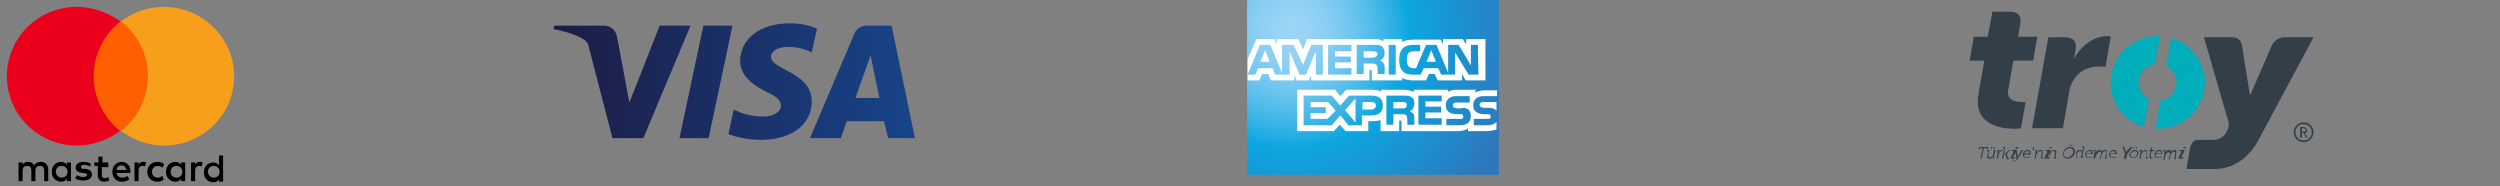
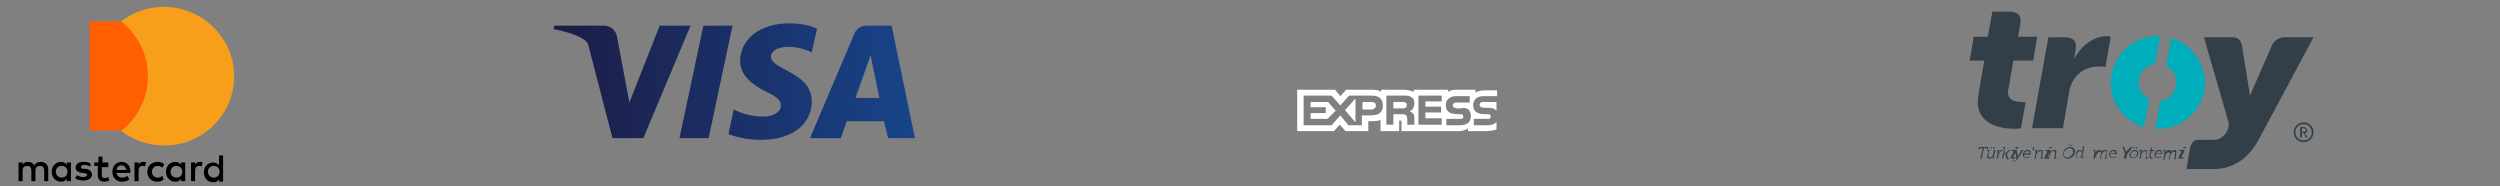
<svg xmlns="http://www.w3.org/2000/svg" width="429px" height="32px" viewBox="0 0 429 32" version="1.1">
  <rect x="0" y="0" width="429" height="32" fill="#808080" stroke="none" />
  <title>logo-band</title>
  <defs>
    <radialGradient cx="17.563%" cy="17.503%" r="134.356%" gradientTransform="translate(0.176,0.175),scale(0.694,1),translate(-0.176,-0.175)" id="radialGradient-1">
      <stop stop-color="#9DD5F6" offset="0" />
      <stop stop-color="#98D3F5" offset="0.071" />
      <stop stop-color="#89CEF3" offset="0.158" />
      <stop stop-color="#70C6EF" offset="0.252" />
      <stop stop-color="#4EBBEA" offset="0.351" />
      <stop stop-color="#23ADE3" offset="0.455" />
      <stop stop-color="#0DA6E0" offset="0.5" />
      <stop stop-color="#2E77BC" offset="1" />
    </radialGradient>
    <linearGradient x1="-0%" y1="49.995%" x2="100%" y2="49.995%" id="linearGradient-2">
      <stop stop-color="#1D1C45" offset="0" />
      <stop stop-color="#174489" offset="1" />
    </linearGradient>
  </defs>
  <g id="👉Method-View" stroke="none" stroke-width="1" fill="none" fill-rule="evenodd">
    <g id="PWI_Method_02_FooterAlternatives" transform="translate(-746, -914)">
      <g id="logo-band-iyzicoileode" transform="translate(746, 914)">
        <g id="Troy-Logo" transform="matrix(1, 0, 0, 1, 338, 2)">
          <g id="Group_1_" transform="translate(1.437, 22.724)" fill="#323E48">
            <path d="M0.8,0.7 L0.4,0.7 C0.4,0.7 0.3,0.7 0.3,0.8 L0.3,0.9 L0.1,0.9 L0.1,0.7 C0.1,0.6 0.2,0.5 0.3,0.5 L1.6,0.5 C1.7,0.5 1.8,0.5 1.7,0.7 L1.7,0.9 L1.5,0.9 L1.5,0.8 C1.5,0.8 1.5,0.7 1.5,0.7 L1,0.7 L0.6,2.5 L0.4,2.5 L0.8,0.7 Z" id="Path_6_" />
            <path d="M1.8,1.3 C1.8,1.3 1.7,1.2 1.8,1.3 L1.6,1.2 L1.6,1 L1.8,1 C1.9,1 2,1 1.9,1.2 L1.8,1.9 C1.8,2.1 1.8,2.3 2,2.3 C2.3,2.3 2.6,2 2.6,1.7 L2.7,1 L3,1 L2.7,2.2 C2.7,2.2 2.7,2.3 2.7,2.3 L2.8,2.3 L2.8,2.5 L2.7,2.5 C2.6,2.5 2.5,2.4 2.6,2.3 L2.6,2.2 C2.6,2.1 2.6,2.1 2.6,2.1 L2.6,2.1 C2.5,2.3 2.3,2.5 2,2.5 C1.6,2.5 1.5,2.3 1.6,2 L1.8,1.3 Z M2.2,0.5 L2.4,0.5 L2.3,0.8 L2.2,0.8 L2.2,0.5 Z M2.6,0.5 L2.8,0.5 L2.8,0.8 L2.6,0.8 L2.6,0.5 Z" id="Shape_5_" fill-rule="nonzero" />
            <path d="M3.4,1.3 C3.4,1.3 3.4,1.2 3.4,1.3 L3.3,1.2 L3.3,1 L3.5,1 C3.6,1 3.7,1 3.6,1.2 L3.6,1.3 C3.6,1.4 3.6,1.4 3.6,1.4 L3.6,1.4 C3.7,1.2 3.9,1 4.1,1 C4.1,1 4.2,1 4.2,1 L4.2,1.2 C4.2,1.2 4.2,1.2 4.1,1.2 C3.9,1.2 3.7,1.4 3.6,1.6 C3.6,1.7 3.5,1.8 3.5,1.9 L3.4,2.5 L3.2,2.5 L3.4,1.3 Z" id="Path_7_" />
            <path d="M4.5,0.8 C4.5,0.7 4.5,0.7 4.5,0.8 L4.3,0.7 L4.3,0.5 L4.5,0.5 C4.6,0.5 4.7,0.5 4.6,0.7 L4.5,1.6 L4.6,1.6 C4.7,1.6 4.7,1.6 4.8,1.5 L5.3,1 L5.5,1 L5,1.6 C4.9,1.7 4.9,1.7 4.9,1.7 L4.9,1.7 C4.9,1.7 4.9,1.7 5,1.8 L5.1,2.3 C5.1,2.3 5.1,2.4 5.2,2.4 L5.3,2.4 L5.3,2.6 L5.1,2.6 C5,2.6 4.9,2.6 4.9,2.5 L4.7,1.8 C4.7,1.7 4.6,1.7 4.6,1.7 L4.5,1.7 L4.3,2.5 L4.1,2.5 L4.5,0.8 Z" id="Path_8_" />
            <path d="M6.1,1.3 C6.1,1.3 6.1,1.2 6,1.2 L5.7,1.2 L5.8,1 L6.3,1 C6.6,1 6.7,1 6.6,1.2 L6,2.2 C6,2.2 6,2.3 6.1,2.3 L6.4,2.3 L6.3,2.5 L5.9,2.5 C5.6,2.5 5.5,2.4 5.6,2.3 L6.1,1.3 Z M6.5,0.5 L6.9,0.5 L6.8,0.8 L6.4,0.8 L6.5,0.5 Z" id="Shape_6_" fill-rule="nonzero" />
            <path d="M6.2,2.9 C6.3,2.9 6.4,2.8 6.5,2.7 L6.6,2.5 L6.4,1.3 C6.4,1.3 6.4,1.2 6.3,1.2 L6.3,1.2 L6.3,1 L6.4,1 C6.5,1 6.6,1 6.6,1.1 L6.8,2 C6.8,2.1 6.8,2.2 6.8,2.2 L6.8,2.2 C6.8,2.2 6.8,2.1 6.9,2 L7.4,1.1 C7.5,1 7.5,1 7.6,1 L7.7,1 L7.7,1.2 L7.7,1.2 C7.7,1.2 7.6,1.2 7.6,1.3 L6.6,2.8 C6.5,2.9 6.3,3 6.1,3 C5.9,3 5.9,2.9 5.9,2.9 L6,2.8 C6,2.8 6,2.9 6.2,2.9" id="Path_9_" />
            <path d="M8.5,1 C8.9,1 9.1,1.3 9,1.7 C9,1.7 9,1.8 9,1.8 L7.9,1.8 C7.8,2.1 8,2.3 8.3,2.3 C8.6,2.3 8.8,2.1 8.8,2.1 L8.9,2.2 C8.9,2.2 8.7,2.4 8.3,2.4 C7.9,2.4 7.6,2.1 7.7,1.7 C7.8,1.3 8.1,1 8.5,1 Z M8.8,1.6 C8.9,1.3 8.7,1.2 8.5,1.2 C8.3,1.2 8,1.4 7.9,1.6 L8.8,1.6 Z" id="Shape_7_" fill-rule="nonzero" />
            <polygon id="Path_10_" points="9.5 0.5 9.7 0.5 9.5 1 9.3 1" />
            <path d="M9.9,1.3 C9.9,1.3 9.9,1.2 9.9,1.3 L9.8,1.2 L9.8,1 L10,1 C10.1,1 10.2,1 10.1,1.2 L10.1,1.3 C10.1,1.4 10.1,1.4 10.1,1.4 L10.1,1.4 C10.2,1.3 10.4,1 10.7,1 C11.1,1 11.1,1.2 11.1,1.5 L11,2.2 C11,2.2 11,2.3 11,2.3 L11.1,2.3 L11.1,2.5 L10.9,2.5 C10.8,2.5 10.7,2.4 10.8,2.3 L10.9,1.6 C10.9,1.4 11,1.2 10.7,1.2 C10.5,1.2 10.2,1.4 10.1,1.6 C10.1,1.7 10.1,1.7 10,1.8 L9.9,2.5 L9.7,2.5 L9.9,1.3 Z" id="Path_11_" />
            <path d="M11.9,1.3 C11.9,1.3 11.9,1.2 11.8,1.2 L11.5,1.2 L11.6,1 L12.1,1 C12.4,1 12.5,1 12.4,1.2 L11.9,2.2 C11.9,2.2 11.9,2.3 12,2.3 L12.3,2.3 L12.2,2.5 L11.7,2.5 C11.4,2.5 11.3,2.4 11.4,2.3 L11.9,1.3 Z M12.3,0.5 L12.7,0.5 L12.6,0.7 L12.2,0.7 L12.3,0.5 Z" id="Shape_8_" fill-rule="nonzero" />
            <path d="M12.3,1.3 C12.3,1.3 12.3,1.2 12.3,1.3 L12.1,1.2 L12.1,1 L12.3,1 C12.4,1 12.5,1 12.4,1.2 L12.4,1.3 C12.4,1.4 12.4,1.4 12.4,1.4 L12.4,1.4 C12.5,1.3 12.8,1 13.1,1 C13.4,1 13.5,1.2 13.4,1.5 L13.3,2.2 C13.3,2.2 13.3,2.3 13.3,2.3 L13.4,2.3 L13.4,2.5 L13.2,2.5 C13.1,2.5 13,2.4 13.1,2.3 L13.2,1.6 C13.2,1.4 13.3,1.2 13,1.2 C12.8,1.2 12.5,1.4 12.4,1.6 C12.4,1.7 12.4,1.7 12.3,1.8 L12.1,2.5 L12,2.5 L12.3,1.3 Z" id="Path_12_" />
            <path d="M15.8,0.5 C16.4,0.5 16.7,0.9 16.6,1.5 C16.5,2.1 15.9,2.5 15.4,2.5 C14.8,2.5 14.5,2.1 14.6,1.5 C14.7,0.9 15.2,0.5 15.8,0.5 Z M15.3,2.3 C15.7,2.3 16.2,1.9 16.3,1.5 C16.4,1 16.1,0.7 15.7,0.7 C15.3,0.7 14.8,1.1 14.7,1.5 C14.6,2 14.9,2.3 15.3,2.3 Z M15.6,0.1 L15.8,0.1 L15.7,0.3 L15.5,0.3 L15.6,0.1 Z M16,0.1 L16.2,0.1 L16.1,0.3 L15.9,0.3 L16,0.1 Z" id="Shape_9_" fill-rule="nonzero" />
            <path d="M17.5,1 C17.8,1 17.9,1.3 17.9,1.3 L17.9,1.3 C17.9,1.3 17.9,1.3 17.9,1.2 L18,0.7 C18,0.7 18,0.6 18,0.6 L17.9,0.6 L17.9,0.4 L18.1,0.4 C18.2,0.4 18.3,0.4 18.2,0.6 L17.9,2.1 C17.9,2.1 17.9,2.2 17.9,2.2 L18,2.2 L18,2.4 L17.8,2.4 C17.7,2.4 17.6,2.3 17.7,2.2 C17.7,2.1 17.7,2.1 17.7,2.1 L17.7,2.1 C17.7,2.1 17.5,2.4 17.2,2.4 C16.8,2.4 16.7,2.1 16.8,1.7 C16.8,1.3 17.1,1 17.5,1 M17.8,1.8 C17.9,1.5 17.8,1.2 17.5,1.2 C17.3,1.2 17,1.4 16.9,1.8 C16.8,2.1 17,2.4 17.2,2.4 C17.4,2.3 17.7,2.2 17.8,1.8" id="Shape_10_" fill-rule="nonzero" />
-             <path d="M19.2,1 C19.6,1 19.7,1.3 19.7,1.6 C19.7,1.6 19.7,1.7 19.7,1.7 L18.6,1.7 C18.5,2 18.7,2.3 19,2.3 C19.3,2.3 19.5,2.1 19.5,2.1 L19.6,2.2 C19.6,2.2 19.3,2.4 19,2.4 C18.6,2.4 18.3,2.1 18.4,1.7 C18.4,1.3 18.8,1 19.2,1 Z M19.4,1.6 C19.5,1.3 19.3,1.2 19.1,1.2 C18.9,1.2 18.6,1.3 18.5,1.6 L19.4,1.6 Z" id="Shape_11_" fill-rule="nonzero" />
            <path d="M20,1.3 C20.1,1.3 20,1.2 20,1.3 L19.8,1.2 L19.8,1 L20,1 C20.1,1 20.2,1 20.1,1.2 L20.1,1.3 C20.1,1.4 20.1,1.4 20.1,1.4 L20.1,1.4 C20.3,1.2 20.6,1 20.8,1 C21.1,1 21.2,1.1 21.2,1.3 L21.2,1.3 C21.3,1.2 21.5,1 21.8,1 C22.1,1 22.2,1.2 22.1,1.5 L22,2.2 C22,2.2 22,2.3 22,2.3 L22.1,2.3 L22.1,2.5 L21.9,2.5 C21.8,2.5 21.7,2.4 21.8,2.3 L22,1.6 C22.1,1.4 22,1.2 21.8,1.2 C21.6,1.2 21.4,1.4 21.3,1.6 C21.3,1.7 21.2,1.7 21.2,1.8 L21.1,2.5 L20.9,2.5 L21.1,1.7 C21.1,1.5 21.2,1.3 20.9,1.3 C20.7,1.3 20.5,1.5 20.4,1.7 C20.4,1.8 20.3,1.8 20.3,1.9 L20,2.5 L19.8,2.5 L20,1.3 Z" id="Path_13_" />
            <path d="M23.3,1 C23.7,1 23.8,1.3 23.8,1.6 C23.8,1.6 23.8,1.7 23.8,1.7 L22.7,1.7 C22.6,2 22.8,2.3 23.1,2.3 C23.4,2.3 23.6,2.1 23.6,2.1 L23.7,2.2 C23.7,2.2 23.4,2.4 23.1,2.4 C22.7,2.4 22.4,2.1 22.5,1.7 C22.5,1.3 22.9,1 23.3,1 Z M23.5,1.6 C23.6,1.3 23.4,1.2 23.2,1.2 C23,1.2 22.7,1.3 22.6,1.6 L23.5,1.6 Z" id="Shape_12_" fill-rule="nonzero" />
            <path d="M25.2,1.6 L24.9,0.7 C24.9,0.6 24.8,0.6 24.8,0.6 L24.8,0.6 L24.8,0.4 L24.9,0.4 C25,0.4 25.1,0.4 25.1,0.6 L25.3,1.1 C25.3,1.2 25.4,1.3 25.4,1.3 L25.4,1.3 C25.4,1.3 25.5,1.2 25.6,1.1 L26,0.7 C26.1,0.6 26.2,0.5 26.3,0.5 L26.4,0.5 L26.4,0.7 L26.4,0.7 C26.3,0.7 26.3,0.7 26.3,0.8 L25.6,1.7 L25.4,2.5 L25,2.5 L25.2,1.6 Z" id="Path_14_" />
            <path d="M26.9,1 C27.3,1 27.6,1.3 27.5,1.7 C27.4,2.1 27,2.4 26.6,2.4 C26.2,2.4 25.9,2.1 26,1.7 C26.1,1.4 26.5,1 26.9,1 Z M26.6,2.3 C26.9,2.3 27.2,2.1 27.3,1.7 C27.4,1.4 27.2,1.2 26.9,1.2 C26.6,1.2 26.3,1.4 26.2,1.7 C26.1,2.1 26.3,2.3 26.6,2.3 Z M26.7,0.5 L26.9,0.5 L26.8,0.7 L26.6,0.7 L26.7,0.5 Z M27.1,0.5 L27.3,0.5 L27.3,0.7 L27.1,0.7 L27.1,0.5 Z" id="Shape_13_" fill-rule="nonzero" />
            <path d="M27.9,1.3 C27.9,1.3 27.9,1.2 27.9,1.3 L27.7,1.2 L27.7,1 L28,1 C28.1,1 28.2,1 28.1,1.2 L28.1,1.3 C28.1,1.4 28.1,1.4 28.1,1.4 L28.1,1.4 C28.2,1.3 28.4,1 28.7,1 C29,1 29.1,1.2 29,1.5 L28.9,2.2 C28.9,2.2 28.9,2.3 29,2.3 L29.1,2.3 L29.1,2.5 L28.9,2.5 C28.8,2.5 28.7,2.4 28.8,2.3 L28.9,1.6 C28.9,1.4 29,1.2 28.7,1.2 C28.5,1.2 28.2,1.4 28.1,1.6 C28,1.7 28,1.7 28,1.8 L27.9,2.5 L27.7,2.5 L27.9,1.3 Z" id="Path_15_" />
            <path d="M29.6,1.2 L29.4,1.2 L29.4,1 L29.6,1 L29.7,0.6 L29.9,0.6 L29.8,1 L30.2,1 L30.2,1.2 L29.8,1.2 L29.6,1.9 C29.5,2.2 29.7,2.3 29.8,2.3 C29.8,2.3 29.9,2.3 29.9,2.3 L29.9,2.5 C29.9,2.5 29.9,2.5 29.8,2.5 C29.6,2.5 29.3,2.4 29.4,2 L29.6,1.2 Z" id="Path_16_" />
            <path d="M31.1,1 C31.5,1 31.6,1.3 31.6,1.6 C31.6,1.6 31.6,1.7 31.6,1.7 L30.5,1.7 C30.4,2 30.6,2.3 30.9,2.3 C31.2,2.3 31.4,2.1 31.4,2.1 L31.5,2.2 C31.5,2.2 31.3,2.4 30.9,2.4 C30.5,2.4 30.2,2.1 30.3,1.7 C30.3,1.3 30.7,1 31.1,1 Z M31.4,1.6 C31.5,1.3 31.3,1.2 31.1,1.2 C30.9,1.2 30.6,1.3 30.5,1.6 L31.4,1.6 Z" id="Shape_14_" fill-rule="nonzero" />
            <path d="M32,1.3 C32,1.3 32,1.2 32,1.3 L31.8,1.2 L31.8,1 L32,1 C32.1,1 32.2,1 32.1,1.2 L32.1,1.3 C32.1,1.4 32.1,1.4 32.1,1.4 L32.1,1.4 C32.3,1.2 32.5,1 32.7,1 C33,1 33.1,1.1 33.1,1.3 L33.1,1.3 C33.2,1.2 33.5,1 33.7,1 C34,1 34.1,1.2 34,1.6 L33.9,2.3 C33.9,2.3 33.9,2.4 33.9,2.4 L34,2.4 L34,2.6 L33.8,2.6 C33.7,2.6 33.6,2.5 33.7,2.4 L33.8,1.7 C33.9,1.5 33.8,1.3 33.6,1.3 C33.4,1.3 33.2,1.5 33.1,1.7 C33.1,1.8 33,1.8 33,1.9 L32.9,2.6 L32.7,2.6 L32.9,1.8 C32.9,1.6 33,1.4 32.7,1.4 C32.5,1.4 32.3,1.6 32.2,1.8 C32.2,1.9 32.2,1.9 32.1,2 L32,2.7 L31.8,2.7 L32,1.3 Z" id="Path_17_" />
            <path d="M34.9,1.3 C34.9,1.3 34.9,1.2 34.8,1.2 L34.5,1.2 L34.6,1 L35.1,1 C35.4,1 35.5,1 35.4,1.2 L34.9,2.2 C34.9,2.2 34.9,2.3 35,2.3 L35.3,2.3 L35.2,2.5 L34.7,2.5 C34.4,2.5 34.3,2.4 34.4,2.3 L34.9,1.3 Z M35.3,0.5 L35.7,0.5 L35.6,0.7 L35.2,0.7 L35.3,0.5 Z" id="Shape_15_" fill-rule="nonzero" />
          </g>
          <g id="Group_2_">
            <g id="Path_18_">
              <path d="M54,4.4 C53.2,4.4 52.3,4.9 51.9,5.7 L48.1,14.4 L46.7,5.7 C46.5,4.9 46,4.4 45.1,4.4 L40.2,4.4 L44.4,18.9 C44.5,19.2 44.5,19.5 44.4,19.8 C44.2,21 43.1,22 41.9,22 L39.2,22 C38.5,22 38.1,22.4 37.8,23.4 L37.2,27 L42,27 C44.5,27 47.4,25.8 49.4,22.3 L59,4.4 L54,4.4 Z" id="Path" fill="#323E48" />
              <path d="M6.8,0 C8.2,0 8.9,0.6 8.7,2 L8.3,4.3 L11.6,4.3 L10.9,8.4 L7.5,8.4 L6.6,13.5 C6.3,15.3 8,15.5 9.1,15.5 C9.3,15.5 9.5,15.5 9.6,15.5 L8.8,20 C8.6,20 8.3,20.1 7.8,20.1 C5.3,20.1 0.6,19.4 1.5,14.2 L2.5,8.4 L0,8.4 L0.7,4.3 L3.1,4.3 L3.9,0 L6.8,0 Z" id="Path" fill="#323E48" />
              <g id="Group" transform="translate(24.191, 4.196)" fill="#00ADBB">
                <path d="M10.4,0.3 L9.5,5.1 C10.5,5.6 11.3,6.7 11.3,7.9 C11.3,9.5 10.1,10.9 8.5,11.1 L7.7,15.9 C7.8,15.9 8,15.9 8.2,15.9 C12.6,15.9 16.2,12.3 16.2,7.9 C16.1,4.4 13.7,1.3 10.4,0.3 Z" id="Path" />
                <path d="M6.6,10.8 C5.6,10.3 4.8,9.2 4.8,8 C4.8,6.4 6,5 7.6,4.8 L8.5,0 C8.4,0 8.2,0 8,0 C3.6,0 0,3.6 0,8 C0,11.6 2.4,14.6 5.7,15.6 L6.6,10.8 Z" id="Path" />
              </g>
              <path d="M13.5,4.4 L16.3,4.4 C17.7,4.4 18.4,5 18.2,6.4 L17.9,8.1 C19,6 21.2,4.2 23.6,4.2 C23.9,4.2 24.2,4.3 24.2,4.3 L23.3,9.5 C23.3,9.5 22.9,9.4 22.2,9.4 C20.9,9.4 18.8,9.8 17.6,12.1 C17.3,12.7 17.1,13.4 17,14.2 L16,20 L10.7,20 L13.5,4.4 Z" id="Path" fill="#323E48" />
            </g>
            <path d="M59,20.7 C59,21.2 58.8,21.6 58.5,21.9 C58.2,22.2 57.8,22.4 57.3,22.4 C56.8,22.4 56.4,22.2 56.1,21.9 C55.8,21.6 55.6,21.2 55.6,20.7 C55.6,20.2 55.8,19.8 56.1,19.5 C56.4,19.2 56.8,19 57.3,19 C57.8,19 58.2,19.2 58.5,19.5 C58.8,19.8 59,20.2 59,20.7 Z M58.7,20.7 C58.7,20.3 58.6,20 58.3,19.7 C58,19.4 57.7,19.3 57.3,19.3 C56.9,19.3 56.6,19.4 56.3,19.7 C56,20 55.9,20.3 55.9,20.7 C55.9,21.1 56,21.4 56.3,21.7 C56.6,22 56.9,22.1 57.3,22.1 C57.7,22.1 58,22 58.3,21.7 C58.6,21.4 58.7,21.1 58.7,20.7 Z M58,21.6 L57.7,21.6 L57.3,20.8 L57,20.8 L57,21.6 L56.7,21.6 L56.7,19.8 L57.3,19.8 C57.5,19.8 57.6,19.9 57.7,20 C57.8,20.1 57.9,20.2 57.9,20.4 C57.9,20.7 57.8,20.8 57.5,20.9 L58,21.6 Z M57.7,20.3 C57.7,20.2 57.7,20.1 57.6,20.1 C57.5,20.1 57.4,20 57.3,20 L57,20 L57,20.6 L57.3,20.6 C57.4,20.6 57.5,20.6 57.6,20.5 C57.6,20.5 57.7,20.4 57.7,20.3 Z" id="Shape_16_" fill="#323E48" fill-rule="nonzero" />
          </g>
        </g>
        <g id="American_Express" transform="matrix(1, 0, 0, 1, 214, 0)">
-           <polyline id="Path_5_" fill="url(#radialGradient-1)" points="43.2 0 0 0 0 30 43.2 30 43.2 20.1" />
          <g id="Group" transform="translate(0, 6.6)" fill="#FFFFFF" fill-rule="nonzero">
-             <path d="M3.9,4 L3.1,2 L2.3,4 L3.9,4 Z M22,3.2 C21.8,3.3 21.6,3.3 21.4,3.3 L20,3.3 L20,2.2 L21.5,2.2 C21.7,2.2 21.9,2.2 22.1,2.3 C22.3,2.4 22.4,2.5 22.4,2.7 C22.3,2.9 22.2,3.1 22,3.2 Z M32.4,4 L31.6,2 L30.8,4 L32.4,4 Z M13,6.2 L11.8,6.2 L11.8,2.2 L10.1,6.2 L9,6.2 L7.3,2.2 L7.3,6.2 L4.8,6.2 L4.4,5.1 L1.9,5.1 L1.4,6.2 L0.1,6.2 L2.2,1.1 L4,1.1 L6,5.9 L6,1.1 L8,1.1 L9.6,4.5 L11,1.1 L13,1.1 L13,6.2 Z M17.9,6.2 L13.9,6.2 L13.9,1.1 L17.9,1.1 L17.9,2.2 L15.1,2.2 L15.1,3.1 L17.8,3.1 L17.8,4.1 L15.1,4.1 L15.1,5.1 L17.9,5.1 L17.9,6.2 Z M23.6,2.5 C23.6,3.3 23.1,3.7 22.8,3.8 C23.1,3.9 23.3,4.1 23.4,4.2 C23.6,4.5 23.6,4.7 23.6,5.1 L23.6,6.1 L22.4,6.1 L22.4,5.5 C22.4,5.2 22.4,4.8 22.2,4.5 C22,4.3 21.8,4.3 21.3,4.3 L20,4.3 L20,6.1 L18.8,6.1 L18.8,1.1 L21.6,1.1 C22.2,1.1 22.7,1.1 23.1,1.3 C23.4,1.6 23.6,1.9 23.6,2.5 Z M25.5,6.2 L24.3,6.2 L24.3,1.1 L25.5,1.1 L25.5,6.2 Z M39.7,6.2 L38,6.2 L35.7,2.4 L35.7,6.2 L33.3,6.2 L32.8,5.1 L30.3,5.1 L29.8,6.2 L28.4,6.2 C27.8,6.2 27.1,6.1 26.7,5.6 C26.3,5.2 26.1,4.6 26.1,3.7 C26.1,2.9 26.2,2.3 26.7,1.7 C27.1,1.3 27.7,1.1 28.5,1.1 L29.7,1.1 L29.7,2.2 L28.6,2.2 C28.2,2.2 27.9,2.3 27.7,2.5 C27.5,2.7 27.4,3.1 27.4,3.6 C27.4,4.1 27.5,4.5 27.7,4.8 C27.9,5 28.2,5.1 28.5,5.1 L29,5.1 L30.7,1.1 L32.5,1.1 L34.5,5.9 L34.5,1.1 L36.3,1.1 L38.4,4.6 L38.4,1.1 L39.6,1.1 L39.7,6.2 L39.7,6.2 Z M0.1,7.2 L2.1,7.2 L2.6,6.1 L3.6,6.1 L4.1,7.2 L8.1,7.2 L8.1,6.3 L8.5,7.2 L10.6,7.2 L11,6.3 L11,7.2 L21,7.2 L21,5.4 L21.2,5.4 C21.3,5.4 21.4,5.4 21.4,5.6 L21.4,7.2 L26.6,7.2 L26.6,6.8 C27,7 27.7,7.2 28.5,7.2 L30.7,7.2 L31.2,6.1 L32.2,6.1 L32.7,7.2 L36.9,7.2 L36.9,6.1 L37.5,7.2 L40.9,7.2 L40.9,0.1 L37.6,0.1 L37.6,1 L37,0.1 L33.6,0.1 L33.6,1 L33.2,0.2 L28.6,0.2 C27.8,0.2 27.1,0.3 26.6,0.6 L26.6,0.1 L23.4,0.1 L23.4,0.5 C23,0.2 22.5,0.1 22,0.1 L10.3,0.1 L9.6,1.9 L8.8,0.1 L5.1,0.1 L5.1,1 L4.7,0.1 L1.6,0.1 L0.1,3.5 L0.1,7.2 Z" id="Shape_3_" />
            <path d="M42.8,10.9 L40.6,10.9 C40.4,10.9 40.2,10.9 40.1,11 C40,11.1 39.9,11.2 39.9,11.4 C39.9,11.6 40,11.7 40.2,11.8 C40.3,11.8 40.5,11.9 40.7,11.9 L41.3,11.9 C42,11.9 42.4,12 42.7,12.3 C42.7,12.3 42.8,12.4 42.8,12.4 L42.8,10.9 Z M42.8,14.3 C42.5,14.7 41.9,14.9 41.2,14.9 L38.9,14.9 L38.9,13.8 L41.2,13.8 C41.4,13.8 41.6,13.8 41.7,13.7 C41.8,13.6 41.8,13.5 41.8,13.4 C41.8,13.3 41.7,13.1 41.7,13.1 C41.6,13 41.5,13 41.3,13 C40.2,13 38.8,13 38.8,11.4 C38.8,10.7 39.3,9.9 40.5,9.9 L42.9,9.9 L42.9,8.9 L40.7,8.9 C40,8.9 39.5,9.1 39.2,9.3 L39.2,8.8 L35.9,8.8 C35.4,8.8 34.8,8.9 34.5,9.2 L34.5,8.8 L28.6,8.8 L28.6,9.2 C28.1,8.9 27.3,8.8 27,8.8 L23,8.8 L23,9.2 C22.6,8.8 21.8,8.8 21.3,8.8 L17,8.8 L16,9.9 L15.1,8.8 L8.6,8.8 L8.6,15.9 L14.9,15.9 L15.9,14.8 L16.9,15.9 L20.8,15.9 L20.8,14.2 L21.2,14.2 C21.7,14.2 22.3,14.2 22.9,14 L22.9,15.9 L26.1,15.9 L26.1,14.1 L26.3,14.1 C26.5,14.1 26.5,14.1 26.5,14.3 L26.5,15.9 L36.3,15.9 C36.9,15.9 37.6,15.7 37.9,15.4 L37.9,15.9 L41,15.9 C41.6,15.9 42.3,15.8 42.8,15.6 L42.8,14.3 L42.8,14.3 Z M38,12.2 C38.2,12.4 38.4,12.8 38.4,13.3 C38.4,14.4 37.7,14.9 36.5,14.9 L34.2,14.9 L34.2,13.8 L36.5,13.8 C36.7,13.8 36.9,13.8 37,13.7 C37.1,13.6 37.1,13.5 37.1,13.4 C37.1,13.3 37,13.1 37,13.1 C36.9,13 36.8,13 36.6,13 C35.5,13 34.1,13 34.1,11.4 C34.1,10.7 34.6,9.9 35.8,9.9 L38.2,9.9 L38.2,11 L36,11 C35.8,11 35.6,11 35.5,11.1 C35.4,11.2 35.3,11.3 35.3,11.5 C35.3,11.7 35.4,11.8 35.6,11.9 C35.7,11.9 35.9,12 36.1,12 L36.7,12 C37.3,11.8 37.7,12 38,12.2 Z M27.2,11.9 C27,12 26.8,12 26.6,12 L25.1,12 L25.1,10.9 L26.6,10.9 C26.8,10.9 27,10.9 27.2,11 C27.4,11.1 27.4,11.2 27.4,11.5 C27.4,11.7 27.3,11.8 27.2,11.9 Z M27.9,12.5 C28.2,12.6 28.4,12.8 28.5,12.9 C28.7,13.1 28.7,13.4 28.7,13.8 L28.7,14.8 L27.5,14.8 L27.5,14.2 C27.5,13.9 27.5,13.4 27.3,13.2 C27.1,13 26.9,13 26.4,13 L25.1,13 L25.1,14.8 L23.9,14.8 L23.9,9.8 L26.7,9.8 C27.3,9.8 27.7,9.8 28.1,10 C28.5,10.2 28.7,10.5 28.7,11.1 C28.7,12 28.2,12.4 27.9,12.5 Z M29.4,9.8 L33.4,9.8 L33.4,10.8 L30.6,10.8 L30.6,11.7 L33.3,11.7 L33.3,12.7 L30.6,12.7 L30.6,13.7 L33.4,13.7 L33.4,14.8 L29.4,14.8 L29.4,9.8 Z M21.3,12.2 L19.8,12.2 L19.8,10.9 L21.4,10.9 C21.8,10.9 22.1,11.1 22.1,11.5 C22.1,11.9 21.8,12.2 21.3,12.2 Z M18.6,14.4 L16.8,12.3 L18.6,10.3 L18.6,14.4 Z M13.8,13.8 L10.9,13.8 L10.9,12.8 L13.5,12.8 L13.5,11.8 L10.9,11.8 L10.9,10.9 L13.9,10.9 L15.2,12.4 L13.8,13.8 Z M23.3,11.5 C23.3,12.9 22.3,13.2 21.2,13.2 L19.7,13.2 L19.7,14.9 L17.4,14.9 L16,13.2 L14.5,14.9 L9.7,14.9 L9.7,9.8 L14.5,9.8 L16,11.5 L17.5,9.8 L21.3,9.8 C22.3,9.8 23.3,10.1 23.3,11.5 Z" id="Shape_4_" />
          </g>
        </g>
        <g id="visa" transform="matrix(1, 0, 0, 1, 95, 4)" fill="url(#linearGradient-2)">
          <path d="M30.7,0.4 L26.6,19.7 L21.6,19.7 L25.7,0.4 L30.7,0.4 Z M51.8,12.8 L54.4,5.5 L55.9,12.8 L51.8,12.8 Z M57.4,19.7 L62,19.7 L58,0.4 L53.7,0.4 C52.7,0.4 51.9,1 51.6,1.8 L44,19.7 L49.3,19.7 L50.3,16.8 L56.7,16.8 L57.4,19.7 Z M44.3,13.4 C44.3,8.3 37.2,8 37.3,5.7 C37.3,5 38,4.3 39.4,4.1 C40.1,4 42.1,3.9 44.3,5 L45.2,0.9 C44,0.4 42.5,0 40.5,0 C35.5,0 32.1,2.6 32,6.4 C32,9.2 34.5,10.7 36.4,11.7 C38.4,12.6 39,13.3 39,14.1 C39,15.4 37.4,16 36,16 C33.5,16 32,15.3 30.9,14.8 L30,19 C31.2,19.5 33.3,20 35.6,20 C40.8,20 44.3,17.4 44.3,13.4 Z M23.5,0.4 L15.4,19.7 L10.1,19.7 L6.1,4.3 C5.9,3.3 5.6,3 4.9,2.6 C3.7,1.9 1.7,1.3 0,1 L0.1,0.4 L8.6,0.4 C9.7,0.4 10.7,1.1 10.9,2.4 L13,13.6 L18.2,0.4 L23.5,0.4 Z" id="Fill-1" />
        </g>
        <g id="mastercard-seeklogo.com" transform="translate(129, 0)">
          <path d="M -120.72 31.077 L -120.72 29.077 C -120.72 28.277 -121.22 27.777 -122.02 27.777 C -122.42 27.777 -122.82 27.877 -123.12 28.377 C -123.32 27.977 -123.72 27.777 -124.22 27.777 C -124.52 27.777 -124.92 27.877 -125.12 28.277 L -125.12 27.877 L -125.82 27.877 L -125.82 31.077 L -125.12 31.077 L -125.12 29.277 C -125.12 28.677 -124.82 28.477 -124.32 28.477 C -123.82 28.477 -123.62 28.777 -123.62 29.277 L -123.62 31.077 L -122.92 31.077 L -122.92 29.277 C -122.92 28.677 -122.62 28.477 -122.12 28.477 C -121.62 28.477 -121.42 28.777 -121.42 29.277 L -121.42 31.077 L -120.72 31.077 Z M -110.32 27.877 L -111.42 27.877 L -111.42 26.877 L -112.12 26.877 L -112.12 27.877 L -112.82 27.877 L -112.82 28.477 L -112.22 28.477 L -112.22 29.977 C -112.22 30.677 -111.92 31.177 -111.12 31.177 C -110.82 31.177 -110.52 31.077 -110.22 30.977 L -110.42 30.377 C -110.62 30.477 -110.82 30.577 -111.02 30.577 C -111.32 30.577 -111.52 30.377 -111.52 30.077 L -111.52 28.677 L -110.42 28.677 L -110.42 27.877 L -110.32 27.877 Z M -104.42 27.777 C -104.82 27.777 -105.12 27.977 -105.22 28.277 L -105.22 27.877 L -105.92 27.877 L -105.92 31.077 L -105.22 31.077 L -105.22 29.277 C -105.22 28.777 -105.02 28.477 -104.52 28.477 C -104.42 28.477 -104.22 28.477 -104.12 28.577 L -103.92 27.877 C -104.02 27.777 -104.22 27.777 -104.42 27.777 Z M -113.42 28.077 C -113.72 27.877 -114.22 27.777 -114.72 27.777 C -115.52 27.777 -116.02 28.177 -116.02 28.777 C -116.02 29.277 -115.62 29.577 -114.92 29.677 L -114.62 29.677 C -114.22 29.777 -114.02 29.877 -114.02 29.977 C -114.02 30.177 -114.32 30.377 -114.72 30.377 C -115.22 30.377 -115.52 30.177 -115.82 30.077 L -116.12 30.577 C -115.72 30.877 -115.22 30.977 -114.72 30.977 C -113.82 30.977 -113.22 30.577 -113.22 29.977 C -113.22 29.377 -113.62 29.077 -114.32 28.977 L -114.62 28.977 C -114.92 28.977 -115.12 28.877 -115.12 28.677 C -115.12 28.477 -114.92 28.277 -114.52 28.277 C -114.12 28.277 -113.72 28.477 -113.52 28.577 L -113.42 28.077 Z M -94.717 27.777 C -95.117 27.777 -95.417 27.977 -95.517 28.277 L -95.517 27.877 L -96.217 27.877 L -96.217 31.077 L -95.517 31.077 L -95.517 29.277 C -95.517 28.777 -95.317 28.477 -94.817 28.477 C -94.717 28.477 -94.517 28.477 -94.417 28.577 L -94.217 27.877 C -94.417 27.777 -94.617 27.777 -94.717 27.777 Z M -103.72 29.477 C -103.72 30.477 -103.02 31.177 -102.02 31.177 C -101.52 31.177 -101.22 31.077 -100.92 30.777 L -101.12 30.177 C -101.42 30.377 -101.62 30.477 -101.92 30.477 C -102.52 30.477 -102.92 30.077 -102.92 29.477 C -102.92 28.877 -102.52 28.477 -101.92 28.477 C -101.62 28.477 -101.32 28.577 -101.12 28.777 L -100.82 28.177 C -101.12 27.877 -101.52 27.777 -101.92 27.777 C -103.02 27.777 -103.72 28.477 -103.72 29.477 Z M -97.217 29.477 L -97.217 27.877 L -97.917 27.877 L -97.917 28.277 C -98.117 27.977 -98.517 27.777 -98.917 27.777 C -99.82 27.777 -100.52 28.477 -100.52 29.477 C -100.52 30.477 -99.82 31.177 -98.917 31.177 C -98.417 31.177 -98.117 30.977 -97.917 30.677 L -97.917 31.077 L -97.217 31.077 L -97.217 29.477 Z M -99.72 29.477 C -99.72 28.877 -99.32 28.477 -98.717 28.477 C -98.117 28.477 -97.717 28.877 -97.717 29.477 C -97.717 30.077 -98.117 30.477 -98.717 30.477 C -99.42 30.477 -99.72 29.977 -99.72 29.477 Z M -108.12 27.777 C -109.02 27.777 -109.72 28.477 -109.72 29.477 C -109.72 30.477 -109.02 31.177 -108.12 31.177 C -107.62 31.177 -107.22 31.077 -106.82 30.777 L -107.12 30.177 C -107.42 30.377 -107.72 30.477 -108.02 30.477 C -108.42 30.477 -108.92 30.277 -109.02 29.677 L -106.62 29.677 L -106.62 29.377 C -106.62 28.477 -107.22 27.777 -108.12 27.777 Z M -108.12 28.377 C -107.72 28.377 -107.42 28.677 -107.32 29.177 L -109.02 29.177 C -108.92 28.677 -108.62 28.377 -108.12 28.377 Z M -90.717 29.477 L -90.717 26.677 L -91.417 26.677 L -91.417 28.377 C -91.617 28.077 -92.017 27.877 -92.417 27.877 C -93.317 27.877 -94.017 28.577 -94.017 29.577 C -94.017 30.577 -93.317 31.277 -92.417 31.277 C -91.917 31.277 -91.617 31.077 -91.417 30.777 L -91.417 31.177 L -90.717 31.177 L -90.717 29.477 Z M -93.317 29.477 C -93.317 28.877 -92.917 28.477 -92.317 28.477 C -91.717 28.477 -91.317 28.877 -91.317 29.477 C -91.317 30.077 -91.717 30.477 -92.317 30.477 C -92.917 30.477 -93.317 29.977 -93.317 29.477 Z M -116.82 29.477 L -116.82 27.877 L -117.52 27.877 L -117.52 28.277 C -117.72 27.977 -118.12 27.777 -118.52 27.777 C -119.42 27.777 -120.12 28.477 -120.12 29.477 C -120.12 30.477 -119.42 31.177 -118.52 31.177 C -118.02 31.177 -117.72 30.977 -117.52 30.677 L -117.52 31.077 L -116.82 31.077 L -116.82 29.477 Z M -119.42 29.477 C -119.42 28.877 -119.02 28.477 -118.42 28.477 C -117.82 28.477 -117.42 28.877 -117.42 29.477 C -117.42 30.077 -117.82 30.477 -118.42 30.477 C -119.02 30.477 -119.42 29.977 -119.42 29.477 Z" id="Shape" fill="#000000" fill-rule="nonzero" />
          <rect id="Rectangle" fill="#FF5F00" x="-113.62" y="3.677" width="10.5" height="18.7" />
-           <path d="M -112.92 13.077 C -112.92 9.277 -111.12 5.877 -108.32 3.677 C -110.42 2.177 -113.02 1.177 -115.82 1.177 C -122.42 1.177 -127.82 6.477 -127.82 13.077 C -127.82 19.677 -122.42 24.977 -115.82 24.977 C -113.02 24.977 -110.42 23.977 -108.42 22.477 C -111.12 20.277 -112.92 16.877 -112.92 13.077 Z" id="Path" fill="#EB001B" />
          <path d="M -88.817 13.077 C -88.817 19.677 -94.217 24.977 -100.82 24.977 C -103.62 24.977 -106.22 23.977 -108.22 22.477 C -105.42 20.277 -103.62 16.877 -103.62 13.077 C -103.62 9.277 -105.42 5.877 -108.22 3.677 C -106.32 2.177 -103.72 1.177 -100.92 1.177 C -94.217 1.177 -88.817 6.577 -88.817 13.077 Z" id="Path_1_" fill="#F79E1B" />
        </g>
        <g id="Group" transform="translate(0, 0.762)">
          <g fill="url(#linearGradient-3)" id="Group-3" />
        </g>
      </g>
    </g>
  </g>
</svg>